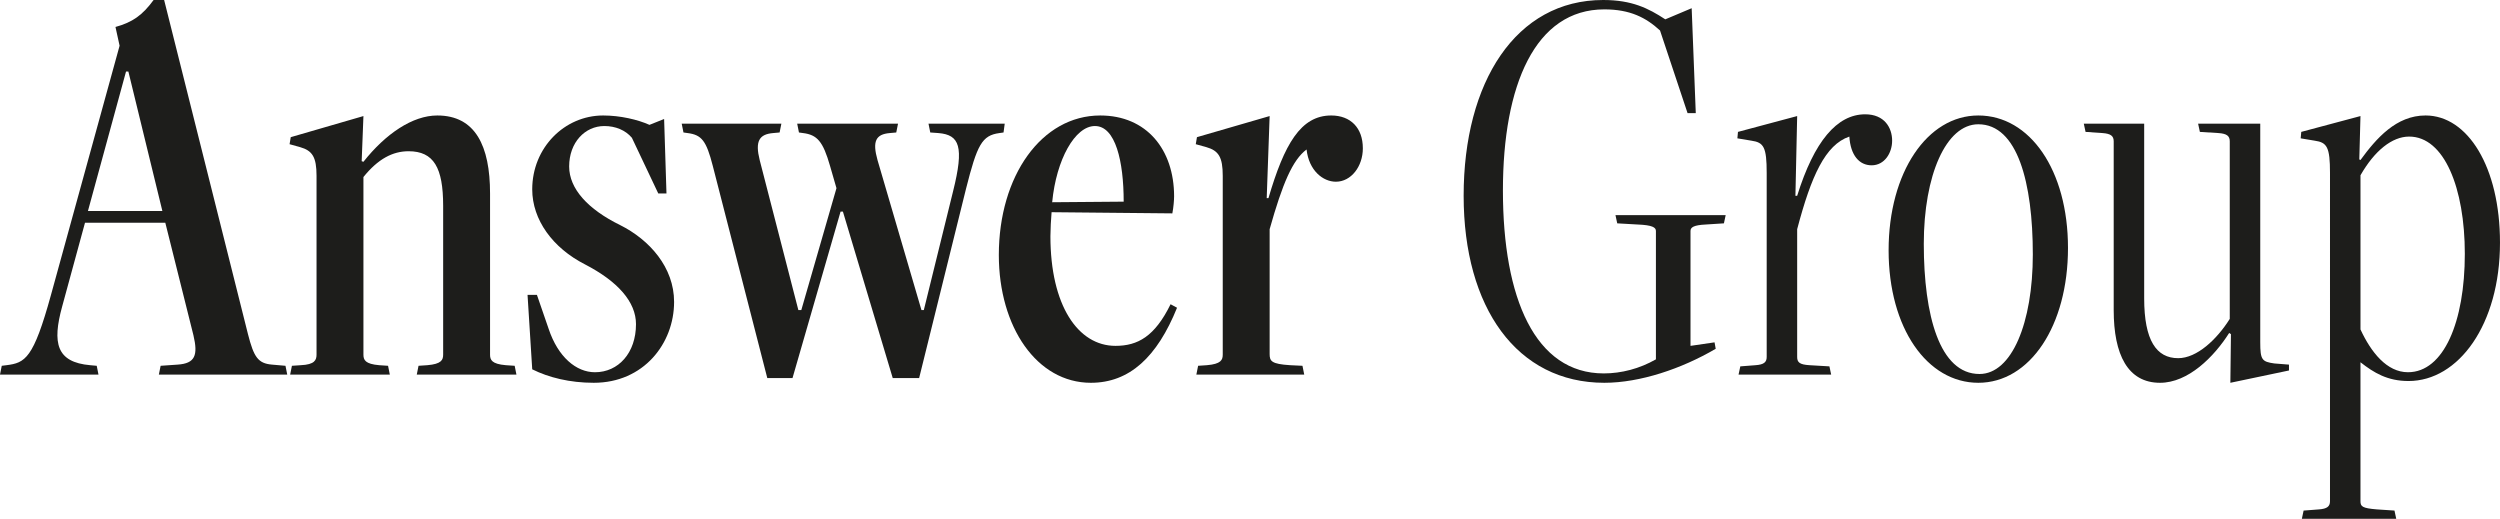
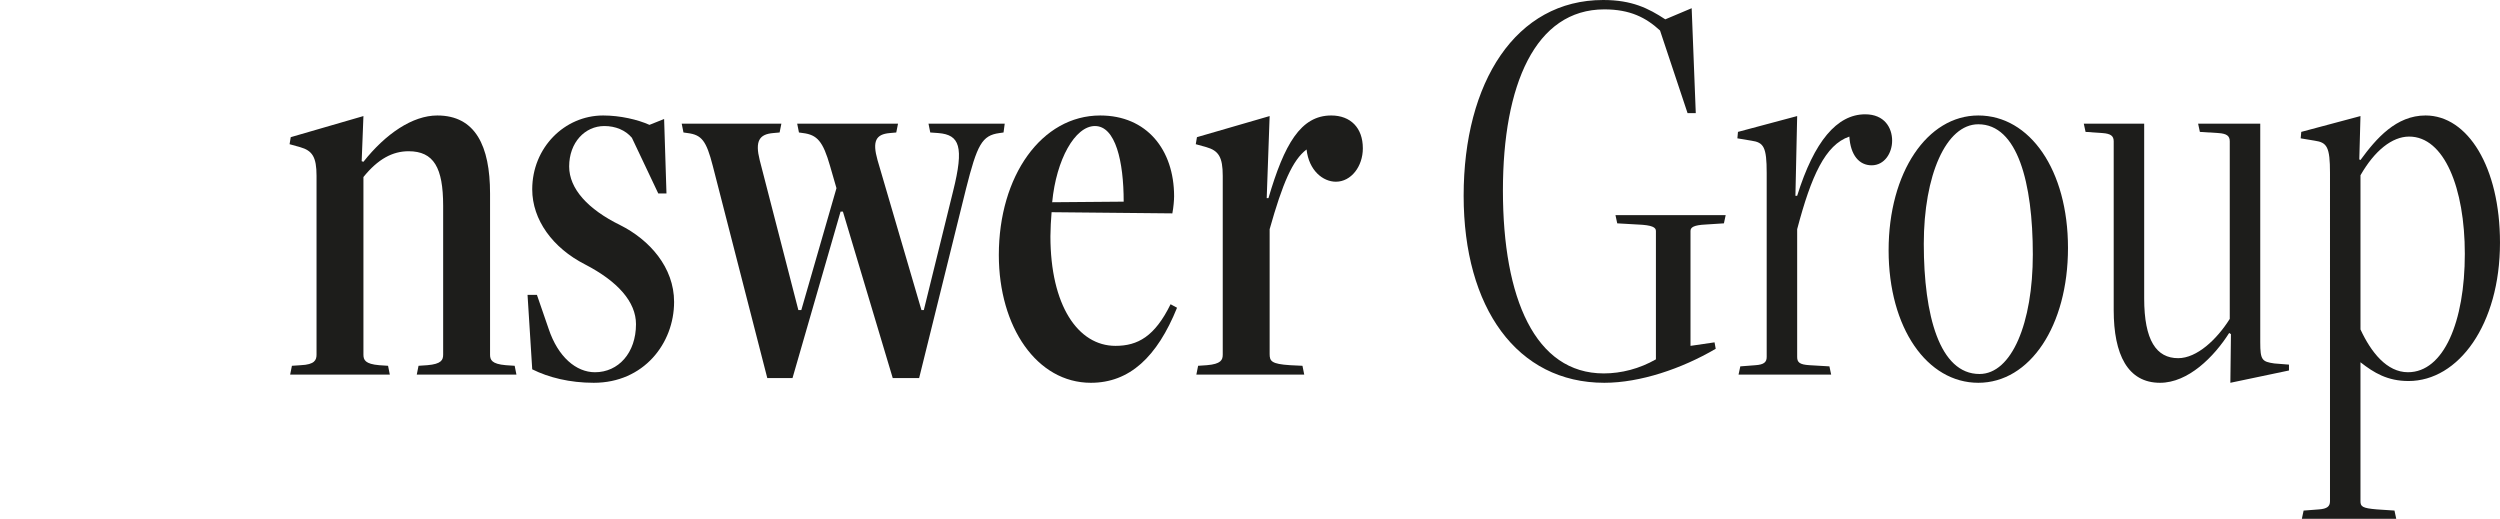
<svg xmlns="http://www.w3.org/2000/svg" id="Layer_2" viewBox="0 0 346.772 71.96">
  <defs>
    <clipPath id="clippath">
      <rect width="346.772" height="71.96" fill="none" />
    </clipPath>
  </defs>
  <g id="Layer_1-2">
    <g clip-path="url(#clippath)">
-       <path d="M17.807,9.92h-.325l-5.285,19.352h10.327l-4.717-19.352ZM22.767-0l11.628,46.347c.813,3.171,1.382,4.066,3.333,4.228l1.87.163.244,1.219h-17.806l.244-1.219,2.358-.163c2.439-.162,2.846-1.3,2.195-4.065l-3.903-15.612h-11.14l-3.171,11.627c-1.382,5.042-.813,7.725,3.903,8.132l.895.081.243,1.219H-0l.244-1.219.651-.081c2.602-.325,3.74-.895,6.179-9.757L16.588,6.343l-.57-2.603C18.376,3.09,19.759,2.115,21.304-0" fill="#1d1d1b" />
      <path d="M222.372-0c3.985,0,6.261,1.139,8.619,2.683l3.659-1.544.569,14.554h-1.139l-3.82-11.465c-1.952-1.789-4.148-2.927-7.726-2.927-9.594,0-14.066,10.489-14.066,25.125,0,14.962,4.472,25.37,13.985,25.37,2.44,0,4.961-.651,7.237-1.952v-17.808c0-.488-.487-.813-2.521-.894l-2.845-.162-.244-1.139h15.286l-.244,1.139-2.521.162c-1.707.081-2.113.406-2.113.894v15.938l3.334-.488.162.894c-4.716,2.765-10.49,4.716-15.45,4.716-12.115,0-19.514-10.408-19.514-25.938C203.02,11.384,210.257-0,222.372-0" fill="#1d1d1b" />
      <path d="M57.81,51.957l.244-1.219,1.22-.082c1.951-.163,2.195-.731,2.195-1.463v-20.653c0-5.285-1.301-7.562-4.797-7.562-2.196,0-4.228,1.056-6.261,3.577v24.638c0,.732.244,1.3,2.195,1.463l1.22.082.244,1.219h-13.823l.244-1.219,1.219-.082c1.952-.081,2.196-.731,2.196-1.463v-24.8c0-2.602-.569-3.496-2.277-3.984l-1.463-.407.162-.976,10.083-2.927-.244,6.261.244.082c3.089-3.903,6.83-6.424,10.245-6.424,5.285,0,7.318,4.228,7.318,10.814v22.361c0,.732.244,1.3,2.195,1.463l1.22.082.244,1.219h-13.823Z" fill="#1d1d1b" />
      <path d="M73.175,40.9h1.301l1.626,4.716c1.301,3.902,3.822,6.017,6.424,6.017,3.252,0,5.692-2.683,5.692-6.668,0-3.089-2.521-5.935-7.075-8.293-4.472-2.278-7.318-6.18-7.318-10.408,0-5.773,4.472-10.246,9.839-10.246,2.358,0,4.797.57,6.424,1.301l2.032-.813.326,10.326h-1.139l-3.659-7.723c-.894-1.058-2.276-1.627-3.821-1.627-2.684,0-4.879,2.276-4.879,5.61,0,3.091,2.602,5.937,7.074,8.132,4.066,2.033,7.481,5.854,7.481,10.652,0,5.772-4.228,11.22-11.14,11.22-3.334,0-6.261-.732-8.538-1.87l-.65-10.326Z" fill="#1d1d1b" />
      <path d="M123.831,52.445l-6.911-23.092h-.326l-6.667,23.092h-3.496l-7.562-29.435c-.894-3.495-1.545-4.308-3.496-4.553l-.57-.081-.244-1.219h13.823l-.244,1.219-.895.081c-1.951.163-2.52,1.139-1.87,3.74l5.367,20.816h.407l4.878-16.912-.894-3.091c-.976-3.414-1.789-4.308-3.74-4.553l-.57-.081-.244-1.219h13.986l-.244,1.219-.894.081c-1.952.163-2.44,1.139-1.708,3.74l6.098,20.816h.326l4.065-16.506c1.545-6.18.895-7.805-2.033-8.05l-1.138-.081-.244-1.219h10.571l-.163,1.219-.569.081c-2.44.325-3.09,1.627-4.635,7.725l-6.505,26.263h-3.659Z" fill="#1d1d1b" />
      <path d="M151.881,17.481c-2.765,0-5.367,4.635-5.935,10.571,0,0,10.001-.081,9.919-.081,0-5.611-1.138-10.49-3.984-10.49M163.265,42.688c-2.765,6.83-6.587,10.408-11.953,10.408-7.48,0-12.766-7.725-12.766-17.726,0-10.977,5.936-19.352,14.067-19.352,6.423,0,10.245,4.716,10.245,11.22,0,.488-.081,1.545-.244,2.359l-16.75-.163c-.081.813-.162,2.521-.162,3.334,0,9.595,3.821,15.205,9.025,15.205,3.09,0,5.448-1.301,7.643-5.773l.895.488Z" fill="#1d1d1b" />
      <path d="M165.946,51.957l.243-1.219,1.22-.082c1.952-.163,2.196-.731,2.196-1.463v-24.8c0-2.602-.57-3.496-2.277-3.984l-1.464-.407.163-.976,10.083-2.927-.407,11.384h.244c2.195-7.481,4.472-11.465,8.7-11.465,2.683,0,4.391,1.708,4.391,4.554,0,2.52-1.626,4.634-3.74,4.634-1.789,0-3.74-1.545-4.066-4.472-1.951,1.463-3.334,4.716-5.122,11.058v17.319c0,.976.244,1.382,2.846,1.545l1.707.082.244,1.219h-14.961Z" fill="#1d1d1b" />
      <path d="M241.153,51.957l.244-1.138,2.114-.163c1.139-.081,1.545-.406,1.545-1.138v-25.532c0-3.577-.406-4.228-2.113-4.472l-1.952-.325.082-.895,8.211-2.195-.243,11.059h.243c2.358-7.562,5.529-11.302,9.432-11.302,2.684,0,3.74,1.87,3.74,3.658,0,1.707-1.056,3.416-2.845,3.416-1.708,0-2.927-1.383-3.09-3.985-3.334,1.139-5.285,5.448-7.237,12.847v17.726c0,.732.325,1.057,1.708,1.138l2.765.163.243,1.138h-12.847Z" fill="#1d1d1b" />
      <path d="M281.97,35.288c0-9.92-2.115-18.05-7.562-18.05-4.473,0-7.562,7.074-7.562,16.588,0,9.92,2.195,18.05,7.725,18.05,4.471,0,7.399-7.074,7.399-16.588M261.967,34.72c0-10.814,5.367-18.702,12.441-18.702,7.155,0,12.441,7.562,12.441,18.376s-5.286,18.702-12.441,18.702c-7.074,0-12.441-7.562-12.441-18.376" fill="#1d1d1b" />
      <path d="M309.37,53.096l.082-6.749-.245-.163c-2.113,3.334-5.692,6.912-9.594,6.912-4.473,0-6.424-3.903-6.424-10.083v-23.417c0-.732-.407-1.057-1.544-1.139l-2.358-.163-.245-1.137h8.375v24.231c0,5.853,1.708,8.293,4.716,8.293,2.603,0,5.367-2.602,7.155-5.448v-24.637c0-.732-.406-1.057-1.544-1.139l-2.602-.163-.243-1.137h8.618v30.329c0,2.439.244,2.683,1.951,2.927l2.033.162v.813l-8.131,1.708Z" fill="#1d1d1b" />
      <path d="M327.42,45.696c1.464,3.172,3.659,5.936,6.586,5.936,4.96,0,7.887-6.992,7.887-16.424,0-9.107-2.846-16.263-7.725-16.263-2.358,0-4.796,1.952-6.748,5.367v21.384ZM319.288,71.96l.243-1.139,2.115-.162c1.138-.081,1.545-.406,1.545-1.138V23.986c0-3.577-.407-4.228-2.114-4.471l-1.952-.325.081-.896,8.213-2.195-.163,6.017.163.082c2.195-3.008,4.96-6.18,9.026-6.18,5.854,0,10.326,7.155,10.326,17.645,0,11.383-5.773,19.189-12.684,19.189-2.927,0-4.798-1.138-6.668-2.602v19.271c0,.732.244.975,2.277,1.138l2.439.162.244,1.139h-13.091Z" fill="#1d1d1b" />
    </g>
  </g>
</svg>